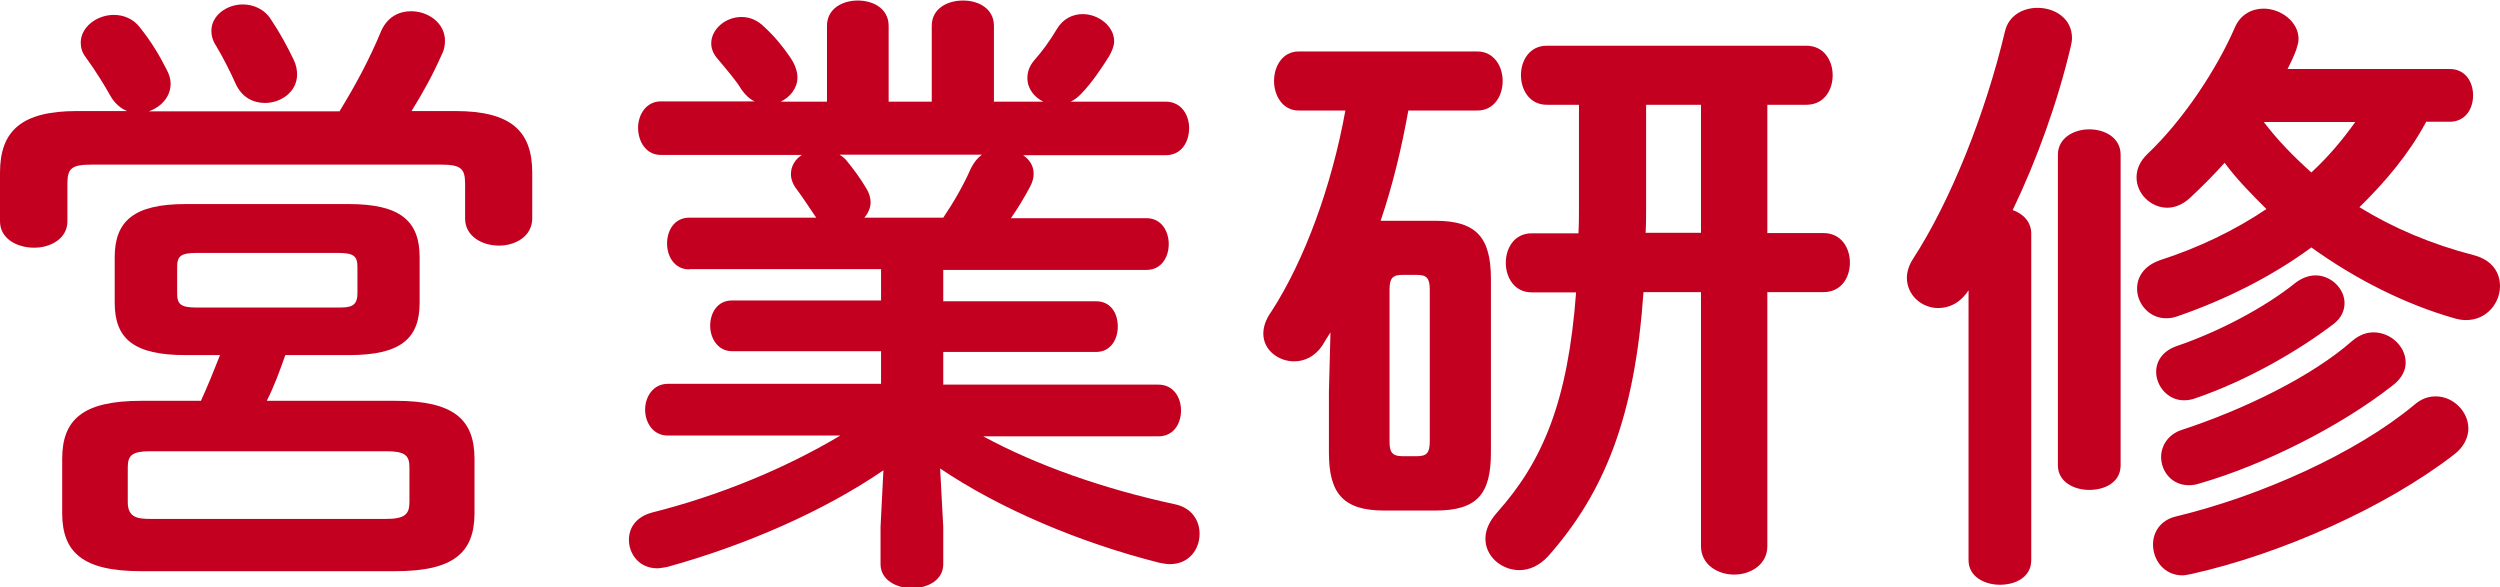
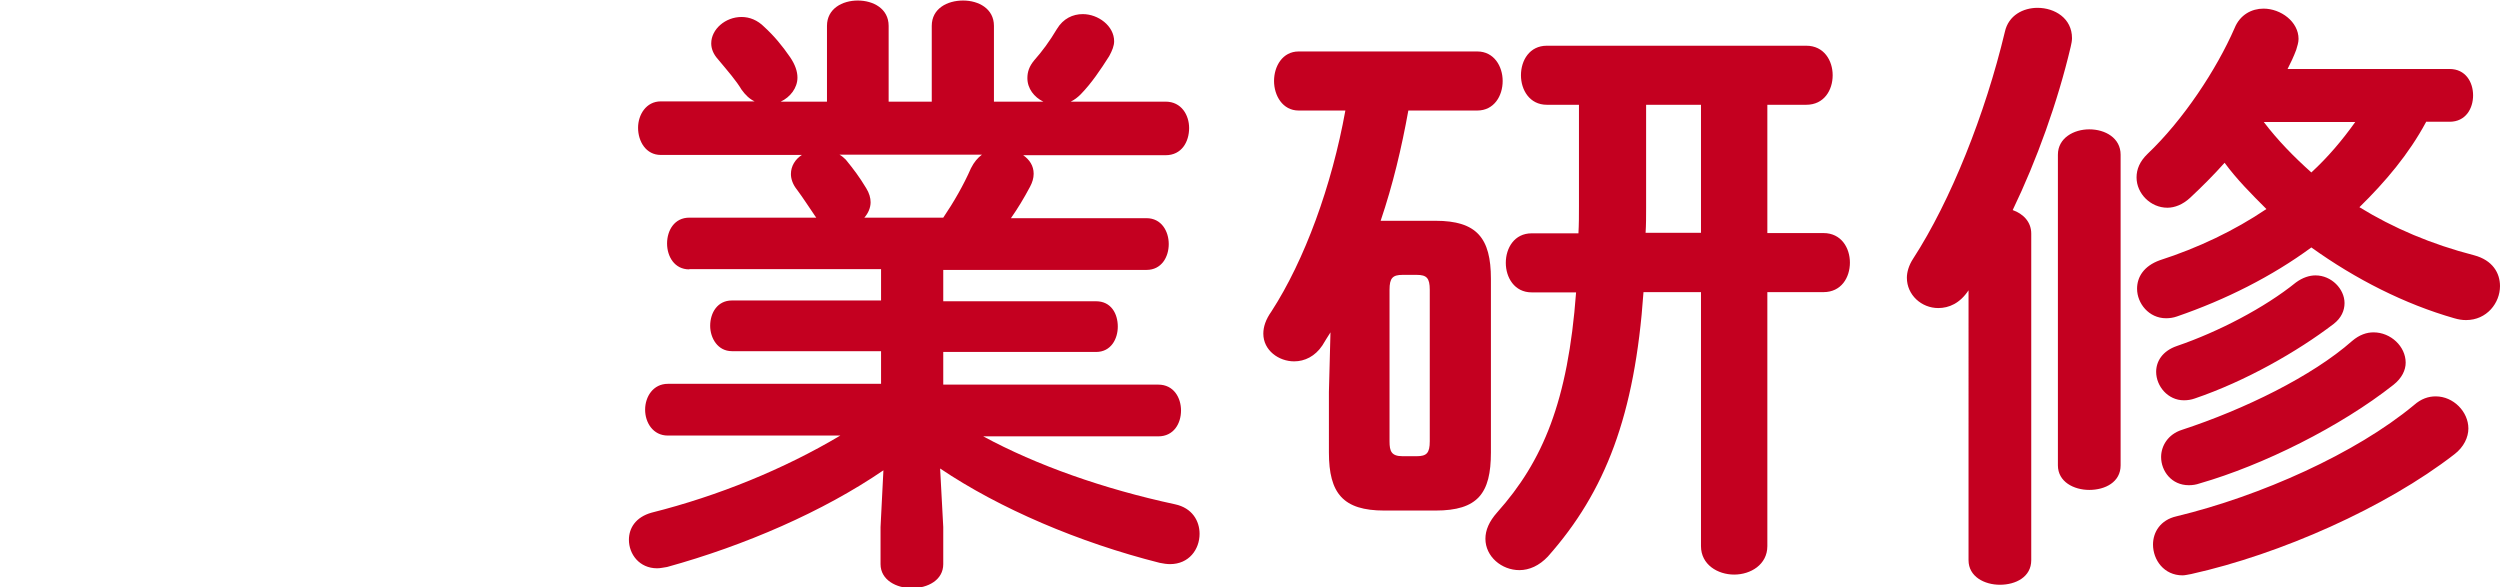
<svg xmlns="http://www.w3.org/2000/svg" version="1.1" x="0px" y="0px" width="95.68px" height="22.48px" viewBox="0 0 95.68 22.48" style="overflow:visible;enable-background:new 0 0 95.68 22.48;" xml:space="preserve">
  <style type="text/css">
	.st0{fill:#C40020;}
</style>
  <defs>
</defs>
  <g>
-     <path class="st0" d="M13,4.25c0.59-0.97,1.11-1.91,1.6-3.09c0.24-0.52,0.68-0.73,1.13-0.73c0.66,0,1.3,0.45,1.3,1.13   c0,0.14-0.02,0.33-0.12,0.52c-0.35,0.8-0.75,1.51-1.16,2.17h1.67c2.12,0,2.95,0.75,2.95,2.36v1.75c0,0.68-0.64,1.04-1.27,1.04   c-0.64,0-1.3-0.35-1.3-1.04V7.03c0-0.59-0.17-0.73-0.94-0.73H3.52c-0.78,0-0.94,0.14-0.94,0.73v1.44c0,0.66-0.64,1.01-1.27,1.01   C0.64,9.48,0,9.13,0,8.47V6.61C0,5,0.83,4.25,2.95,4.25h1.91C4.62,4.15,4.39,3.96,4.22,3.66C4.01,3.28,3.66,2.71,3.28,2.19   C3.14,2.01,3.09,1.82,3.09,1.63c0-0.59,0.61-1.06,1.27-1.06c0.35,0,0.75,0.14,1.01,0.5c0.4,0.5,0.73,1.04,0.99,1.56   c0.12,0.21,0.17,0.4,0.17,0.57c0,0.52-0.38,0.9-0.83,1.06H13z M7.1,13.59c-1.96,0-2.71-0.61-2.71-2V9.84   c0-1.39,0.75-2.03,2.71-2.03h6.25c1.96,0,2.71,0.64,2.71,2.03v1.75c0,1.39-0.75,2-2.71,2h-2.43c-0.21,0.59-0.42,1.18-0.71,1.75   h4.93c2.22,0,3.02,0.71,3.02,2.22v2.08c0,1.51-0.8,2.22-3.02,2.22H5.4c-2.22,0-3.02-0.71-3.02-2.22v-2.08   c0-1.51,0.8-2.22,3.02-2.22h2.29c0.26-0.57,0.5-1.16,0.73-1.75H7.1z M14.77,19.86c0.71,0,0.9-0.17,0.9-0.64v-1.34   c0-0.47-0.19-0.61-0.9-0.61H5.76c-0.68,0-0.87,0.14-0.87,0.61v1.34c0,0.59,0.38,0.64,0.87,0.64H14.77z M12.93,11.77   c0.45,0,0.75-0.02,0.75-0.54v-1.01c0-0.42-0.14-0.54-0.75-0.54h-5.4c-0.61,0-0.75,0.12-0.75,0.54v1.01c0,0.42,0.14,0.54,0.75,0.54   H12.93z M11.25,2.31c0.09,0.19,0.12,0.38,0.12,0.54c0,0.66-0.61,1.09-1.23,1.09c-0.45,0-0.87-0.21-1.11-0.71   C8.82,2.76,8.56,2.24,8.28,1.77c-0.14-0.21-0.19-0.4-0.19-0.59c0-0.59,0.59-1.01,1.2-1.01c0.4,0,0.83,0.17,1.09,0.59   C10.71,1.25,11.02,1.82,11.25,2.31z" />
    <path class="st0" d="M26.38,10.31c-0.57,0-0.85-0.5-0.85-0.99c0-0.5,0.28-0.99,0.85-0.99h4.86l-0.05-0.07   c-0.24-0.35-0.45-0.68-0.68-0.99c-0.17-0.21-0.24-0.42-0.24-0.61c0-0.31,0.17-0.57,0.42-0.73h-5.4c-0.57,0-0.87-0.52-0.87-1.04   c0-0.5,0.31-1.01,0.87-1.01h3.59c-0.19-0.09-0.35-0.24-0.5-0.45c-0.21-0.35-0.5-0.68-0.9-1.16c-0.19-0.21-0.26-0.42-0.26-0.61   c0-0.54,0.54-1.01,1.16-1.01c0.31,0,0.61,0.12,0.87,0.38c0.38,0.35,0.68,0.71,0.99,1.16c0.19,0.28,0.28,0.54,0.28,0.78   c0,0.4-0.28,0.75-0.64,0.92h1.77v-2.9c0-0.66,0.59-0.97,1.18-0.97s1.18,0.31,1.18,0.97v2.9h1.65v-2.9c0-0.66,0.59-0.97,1.2-0.97   c0.59,0,1.18,0.31,1.18,0.97v2.9h1.89c-0.35-0.17-0.61-0.5-0.61-0.9c0-0.24,0.07-0.45,0.26-0.68c0.31-0.35,0.59-0.73,0.87-1.2   c0.24-0.4,0.61-0.57,0.99-0.57c0.59,0,1.2,0.45,1.2,1.04c0,0.17-0.07,0.35-0.19,0.57c-0.33,0.52-0.68,1.04-1.09,1.46   c-0.12,0.12-0.24,0.21-0.38,0.28h3.63c0.61,0,0.9,0.52,0.9,1.01c0,0.52-0.28,1.04-0.9,1.04h-5.45c0.24,0.17,0.4,0.4,0.4,0.71   c0,0.17-0.05,0.33-0.14,0.5c-0.24,0.45-0.47,0.83-0.73,1.2h5.19c0.57,0,0.85,0.5,0.85,0.99c0,0.5-0.28,0.99-0.85,0.99h-7.78v1.2   h5.85c0.57,0,0.83,0.47,0.83,0.97c0,0.47-0.26,0.97-0.83,0.97h-5.85v1.25h8.23c0.59,0,0.87,0.5,0.87,0.99   c0,0.5-0.28,0.99-0.87,0.99h-6.7c2.05,1.11,4.6,2.01,7.34,2.6c0.66,0.14,0.94,0.64,0.94,1.13c0,0.59-0.4,1.16-1.13,1.16   c-0.12,0-0.26-0.02-0.4-0.05c-3.09-0.78-6.13-2.08-8.4-3.61l0.12,2.24v1.42c0,0.61-0.59,0.92-1.2,0.92c-0.59,0-1.2-0.31-1.2-0.92   v-1.42L33.81,18c-2.31,1.58-5.31,2.88-8.28,3.7c-0.14,0.02-0.26,0.05-0.38,0.05c-0.68,0-1.08-0.54-1.08-1.09   c0-0.45,0.26-0.87,0.87-1.04c2.55-0.64,5.07-1.67,7.22-2.95h-6.6c-0.57,0-0.87-0.5-0.87-0.99c0-0.5,0.31-0.99,0.87-0.99h8.16v-1.25   h-5.71c-0.54,0-0.83-0.5-0.83-0.97c0-0.5,0.28-0.97,0.83-0.97h5.71v-1.2H26.38z M36.1,8.33c0.4-0.59,0.78-1.25,1.06-1.89   c0.12-0.24,0.26-0.4,0.42-0.52h-5.45c0.09,0.05,0.17,0.12,0.24,0.19c0.31,0.38,0.52,0.66,0.78,1.09c0.12,0.19,0.17,0.38,0.17,0.54   c0,0.21-0.09,0.42-0.24,0.59H36.1z" />
    <path class="st0" d="M50.92,12.72c-0.12,0.19-0.21,0.33-0.31,0.5c-0.28,0.42-0.68,0.61-1.08,0.61c-0.59,0-1.18-0.42-1.18-1.06   c0-0.26,0.09-0.54,0.31-0.85c1.27-1.96,2.31-4.81,2.83-7.69h-1.79c-0.61,0-0.94-0.57-0.94-1.13c0-0.57,0.33-1.13,0.94-1.13h6.84   c0.64,0,0.97,0.57,0.97,1.13c0,0.57-0.33,1.13-0.97,1.13h-2.64c-0.26,1.44-0.59,2.83-1.06,4.22h2.1c1.58,0,2.12,0.66,2.12,2.22   v6.65c0,1.56-0.5,2.22-2.12,2.22h-1.96c-1.58,0-2.12-0.66-2.12-2.22V15L50.92,12.72z M54.22,17.46c0.38,0,0.5-0.12,0.5-0.57v-5.8   c0-0.45-0.12-0.57-0.5-0.57h-0.54c-0.38,0-0.5,0.12-0.5,0.57v5.8c0,0.38,0.07,0.57,0.5,0.57H54.22z M62.9,11.18   c-0.33,4.72-1.46,7.64-3.66,10.12c-0.33,0.35-0.71,0.52-1.09,0.52c-0.68,0-1.3-0.52-1.3-1.2c0-0.33,0.14-0.66,0.45-1.01   c1.75-1.96,2.71-4.25,3.02-8.42h-1.7c-0.66,0-0.99-0.57-0.99-1.13c0-0.57,0.33-1.13,0.99-1.13h1.79c0.02-0.35,0.02-0.68,0.02-1.04   V4.01H59.2c-0.66,0-0.99-0.57-0.99-1.13c0-0.57,0.33-1.13,0.99-1.13h9.93c0.68,0,1.01,0.57,1.01,1.13c0,0.57-0.33,1.13-1.01,1.13   h-1.49v4.91h2.15c0.68,0,1.01,0.57,1.01,1.13c0,0.57-0.33,1.13-1.01,1.13h-2.15v9.72c0,0.71-0.64,1.09-1.27,1.09   s-1.27-0.38-1.27-1.09v-9.72H62.9z M63,7.97c0,0.31,0,0.64-0.02,0.94h2.12V4.01H63V7.97z" />
-     <path class="st0" d="M75.34,11.11c-0.33,0.5-0.75,0.68-1.16,0.68c-0.64,0-1.2-0.5-1.2-1.16c0-0.21,0.07-0.47,0.24-0.73   c1.44-2.22,2.76-5.54,3.51-8.68c0.14-0.64,0.71-0.92,1.25-0.92c0.66,0,1.32,0.4,1.32,1.16c0,0.09-0.02,0.21-0.05,0.33   c-0.5,2.12-1.3,4.34-2.22,6.25c0.4,0.14,0.71,0.45,0.71,0.9v12.5c0,0.64-0.59,0.94-1.2,0.94c-0.59,0-1.2-0.31-1.2-0.94V11.11z    M78.76,5.92c0-0.64,0.61-0.97,1.2-0.97c0.61,0,1.2,0.33,1.2,0.97v11.89c0,0.64-0.59,0.94-1.2,0.94c-0.59,0-1.2-0.31-1.2-0.94V5.92   z M92.85,4.67c-0.66,1.23-1.56,2.29-2.55,3.26c1.3,0.8,2.76,1.42,4.39,1.84c0.71,0.19,0.99,0.68,0.99,1.18c0,0.64-0.5,1.3-1.3,1.3   c-0.14,0-0.28-0.02-0.45-0.07c-1.89-0.54-3.77-1.49-5.47-2.71c-1.51,1.11-3.28,2-5.14,2.64c-0.14,0.05-0.28,0.07-0.42,0.07   c-0.66,0-1.11-0.57-1.11-1.13c0-0.45,0.26-0.87,0.87-1.09c1.46-0.47,2.85-1.13,4.08-1.96c-0.57-0.57-1.13-1.13-1.6-1.77   c-0.42,0.47-0.87,0.92-1.32,1.34c-0.28,0.26-0.59,0.38-0.87,0.38c-0.64,0-1.18-0.54-1.18-1.16c0-0.31,0.12-0.61,0.42-0.9   c1.37-1.3,2.64-3.23,3.33-4.81c0.21-0.52,0.66-0.75,1.11-0.75c0.66,0,1.34,0.5,1.34,1.16c0,0.14-0.05,0.28-0.09,0.42   c-0.09,0.24-0.21,0.5-0.33,0.73h6.2c0.61,0,0.9,0.5,0.9,1.01c0,0.5-0.28,1.01-0.9,1.01H92.85z M93.22,15.17   c0.68,0,1.25,0.59,1.25,1.23c0,0.33-0.17,0.71-0.54,0.99c-2.62,2.03-6.65,3.82-10.07,4.58c-0.12,0.02-0.24,0.05-0.33,0.05   c-0.71,0-1.13-0.59-1.13-1.18c0-0.47,0.28-0.94,0.9-1.08c3.23-0.78,6.86-2.41,9.08-4.25C92.66,15.26,92.94,15.17,93.22,15.17z    M88.62,10.54c0.61,0,1.11,0.52,1.11,1.06c0,0.28-0.12,0.57-0.42,0.8c-1.39,1.06-3.37,2.19-5.31,2.85   c-0.14,0.05-0.28,0.07-0.42,0.07c-0.61,0-1.06-0.54-1.06-1.09c0-0.4,0.24-0.8,0.8-0.99c1.58-0.54,3.35-1.46,4.55-2.43   C88.13,10.62,88.39,10.54,88.62,10.54z M90.84,12.72c0.66,0,1.23,0.54,1.23,1.16c0,0.28-0.14,0.59-0.47,0.85   c-2.03,1.6-4.98,3.07-7.41,3.77c-0.14,0.05-0.28,0.07-0.42,0.07c-0.66,0-1.06-0.54-1.06-1.08c0-0.42,0.26-0.87,0.8-1.04   c2.38-0.78,4.98-2.05,6.51-3.4C90.3,12.81,90.58,12.72,90.84,12.72z M86.64,4.67c0.54,0.71,1.16,1.34,1.82,1.93   c0.64-0.59,1.18-1.23,1.68-1.93H86.64z" />
+     <path class="st0" d="M75.34,11.11c-0.33,0.5-0.75,0.68-1.16,0.68c-0.64,0-1.2-0.5-1.2-1.16c0-0.21,0.07-0.47,0.24-0.73   c1.44-2.22,2.76-5.54,3.51-8.68c0.14-0.64,0.71-0.92,1.25-0.92c0.66,0,1.32,0.4,1.32,1.16c0,0.09-0.02,0.21-0.05,0.33   c-0.5,2.12-1.3,4.34-2.22,6.25c0.4,0.14,0.71,0.45,0.71,0.9v12.5c0,0.64-0.59,0.94-1.2,0.94c-0.59,0-1.2-0.31-1.2-0.94V11.11z    M78.76,5.92c0-0.64,0.61-0.97,1.2-0.97c0.61,0,1.2,0.33,1.2,0.97v11.89c0,0.64-0.59,0.94-1.2,0.94c-0.59,0-1.2-0.31-1.2-0.94V5.92   z M92.85,4.67c-0.66,1.23-1.56,2.29-2.55,3.26c1.3,0.8,2.76,1.42,4.39,1.84c0.71,0.19,0.99,0.68,0.99,1.18c0,0.64-0.5,1.3-1.3,1.3   c-0.14,0-0.28-0.02-0.45-0.07c-1.89-0.54-3.77-1.49-5.47-2.71c-1.51,1.11-3.28,2-5.14,2.64c-0.14,0.05-0.28,0.07-0.42,0.07   c-0.66,0-1.11-0.57-1.11-1.13c0-0.45,0.26-0.87,0.87-1.09c1.46-0.47,2.85-1.13,4.08-1.96c-0.57-0.57-1.13-1.13-1.6-1.77   c-0.42,0.47-0.87,0.92-1.32,1.34c-0.28,0.26-0.59,0.38-0.87,0.38c-0.64,0-1.18-0.54-1.18-1.16c0-0.31,0.12-0.61,0.42-0.9   c1.37-1.3,2.64-3.23,3.33-4.81c0.21-0.52,0.66-0.75,1.11-0.75c0.66,0,1.34,0.5,1.34,1.16c0,0.14-0.05,0.28-0.09,0.42   c-0.09,0.24-0.21,0.5-0.33,0.73h6.2c0.61,0,0.9,0.5,0.9,1.01c0,0.5-0.28,1.01-0.9,1.01H92.85z M93.22,15.17   c0.68,0,1.25,0.59,1.25,1.23c0,0.33-0.17,0.71-0.54,0.99c-2.62,2.03-6.65,3.82-10.07,4.58c-0.12,0.02-0.24,0.05-0.33,0.05   c-0.71,0-1.13-0.59-1.13-1.18c0-0.47,0.28-0.94,0.9-1.08c3.23-0.78,6.86-2.41,9.08-4.25C92.66,15.26,92.94,15.17,93.22,15.17z    M88.62,10.54c0.61,0,1.11,0.52,1.11,1.06c0,0.28-0.12,0.57-0.42,0.8c-1.39,1.06-3.37,2.19-5.31,2.85   c-0.14,0.05-0.28,0.07-0.42,0.07c-0.61,0-1.06-0.54-1.06-1.09c0-0.4,0.24-0.8,0.8-0.99c1.58-0.54,3.35-1.46,4.55-2.43   C88.13,10.62,88.39,10.54,88.62,10.54z M90.84,12.72c0.66,0,1.23,0.54,1.23,1.16c0,0.28-0.14,0.59-0.47,0.85   c-2.03,1.6-4.98,3.07-7.41,3.77c-0.14,0.05-0.28,0.07-0.42,0.07c-0.66,0-1.06-0.54-1.06-1.08c0-0.42,0.26-0.87,0.8-1.04   c2.38-0.78,4.98-2.05,6.51-3.4C90.3,12.81,90.58,12.72,90.84,12.72z M86.64,4.67c0.54,0.71,1.16,1.34,1.82,1.93   c0.64-0.59,1.18-1.23,1.68-1.93z" />
  </g>
</svg>